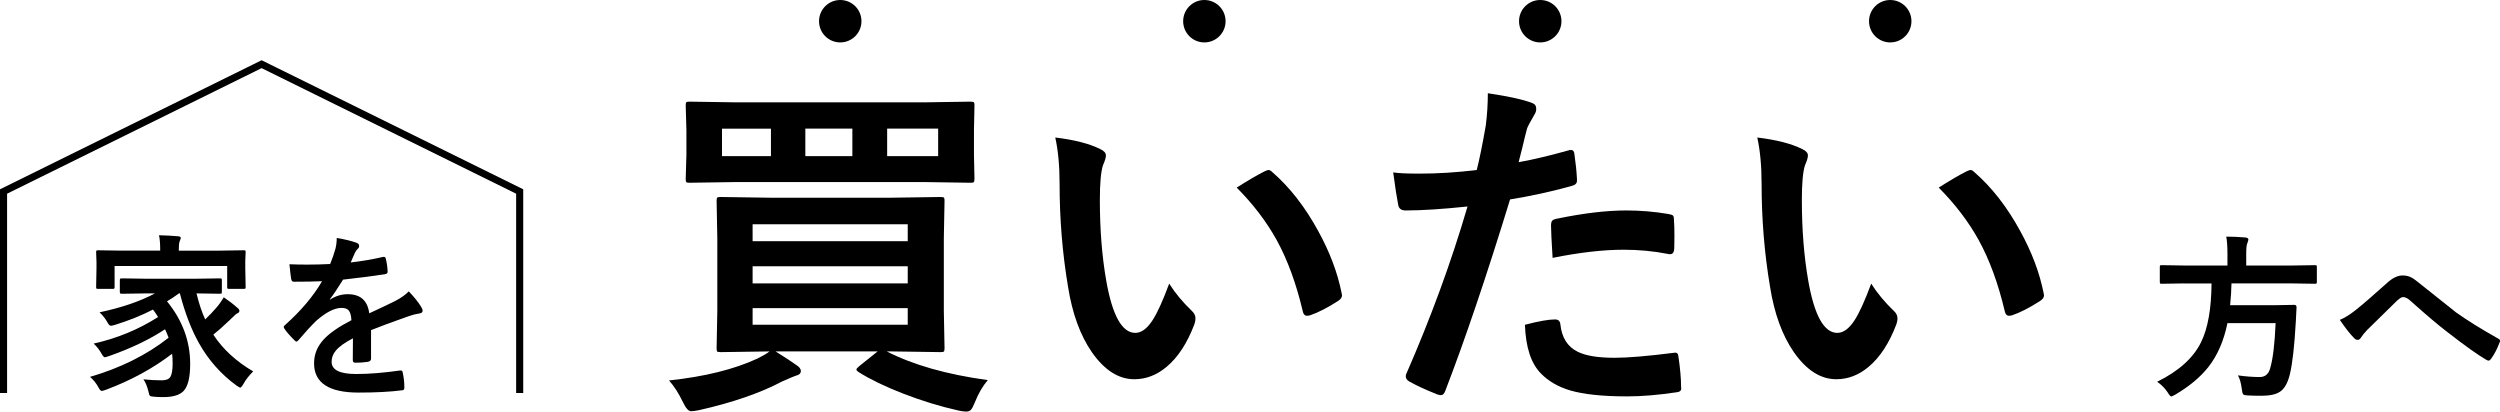
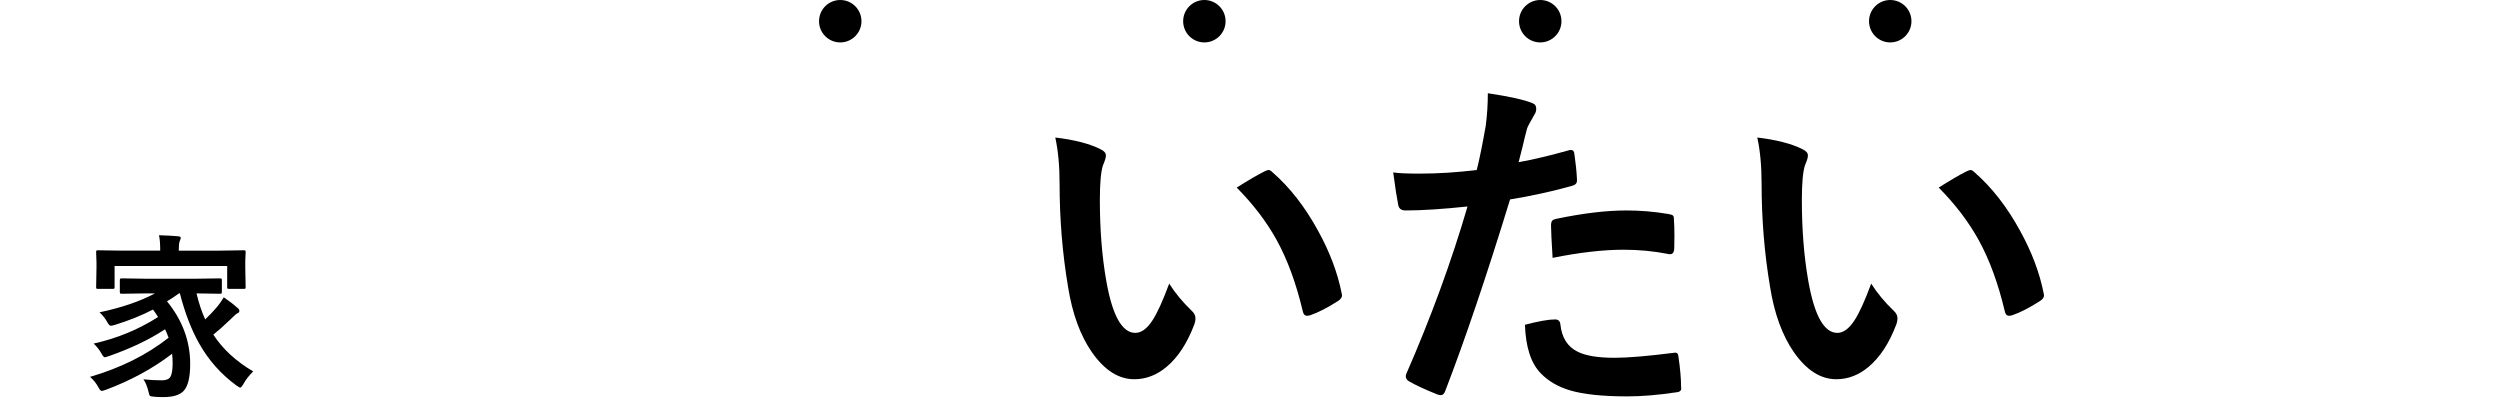
<svg xmlns="http://www.w3.org/2000/svg" id="_レイヤー_2" data-name="レイヤー 2" width="635.29" height="104.59" viewBox="0 0 635.29 104.59">
  <defs>
    <style>
      .cls-1 {
        stroke-width: 0px;
      }

      .cls-2 {
        fill: none;
        stroke: #000;
        stroke-miterlimit: 10;
        stroke-width: 1.8px;
      }
    </style>
  </defs>
  <g id="_具" data-name="具">
    <g>
      <g>
-         <path class="cls-1" d="m555,72.02l-5.67.09c-.23,0-.37-.03-.42-.09-.04-.07-.07-.23-.07-.46v-3.65c0-.25.03-.4.09-.46.06-.04.19-.07.4-.07l5.67.09h11.03v-2.92c0-1.93-.1-3.41-.31-4.42,1.57,0,3.2.07,4.9.22.48.06.73.23.73.5,0,.16-.09.48-.26.95-.19.35-.29,1.22-.29,2.62v3.05h11.84l5.67-.09c.21,0,.34.04.4.11.03.06.04.2.04.42v3.65c0,.26-.03.42-.09.48-.04.04-.16.07-.35.07l-5.67-.09h-15.58c-.04,1.8-.16,3.65-.35,5.54h11.03l5.3-.09c.37,0,.55.21.55.64-.06.7-.12,1.88-.18,3.52-.34,6.11-.83,10.56-1.49,13.36-.53,2.26-1.37,3.77-2.53,4.55-1.03.69-2.6,1.03-4.72,1.03-1.38,0-2.56-.03-3.56-.09-.64-.04-1.03-.16-1.14-.35-.1-.15-.2-.57-.29-1.27-.19-1.52-.52-2.68-.99-3.47,2.01.28,3.85.42,5.54.42,1.38,0,2.26-.75,2.66-2.24.69-2.31,1.15-6.13,1.38-11.45h-12.24c-.91,4.44-2.5,8.13-4.79,11.07-2.02,2.58-4.82,4.93-8.39,7.05-.62.34-.97.51-1.08.51-.21,0-.51-.33-.9-.99-.67-1.04-1.57-1.96-2.7-2.75,5.48-2.7,9.2-6.05,11.16-10.06,1.73-3.52,2.61-8.49,2.66-14.92h-6.99Z" />
-         <path class="cls-1" d="m594.58,81.29c1.19-.48,2.5-1.3,3.96-2.44,1.82-1.44,4.5-3.76,8.06-6.96,1.38-1.26,2.68-1.89,3.91-1.89.79,0,1.48.14,2.07.42.5.23,1.11.65,1.85,1.25,6.14,4.91,9.38,7.49,9.71,7.73,2.7,1.93,6.24,4.14,10.63,6.61.35.15.53.36.53.64,0,.1-.03.21-.09.31-.6,1.63-1.33,3.04-2.2,4.24-.22.29-.42.44-.6.44s-.39-.07-.63-.22c-2.18-1.27-5.42-3.58-9.71-6.92-2.23-1.68-5.38-4.34-9.45-7.98-.72-.69-1.38-1.03-1.98-1.03-.34,0-.85.31-1.54.94l-7.56,7.41c-.75.8-1.28,1.46-1.6,1.98-.23.37-.51.55-.81.55s-.59-.13-.86-.4c-1.03-1.03-2.26-2.59-3.69-4.68Z" />
+         </g>
+       <g>
+         <path class="cls-1" d="m22.87,95.77c7.78-2.27,14.44-5.59,19.97-9.95-.35-.95-.65-1.67-.9-2.15-3.9,2.58-8.64,4.85-14.22,6.81-.63.21-.99.31-1.08.31-.23,0-.52-.32-.86-.95-.53-.95-1.19-1.79-1.98-2.53,5.93-1.32,11.39-3.57,16.37-6.75-.53-.85-.96-1.48-1.3-1.89-2.92,1.51-6.14,2.8-9.67,3.89-.51.15-.86.22-1.03.22-.25,0-.52-.25-.81-.75-.54-1.01-1.23-1.9-2.07-2.66,5.61-1.19,10.31-2.79,14.08-4.81h-2.35l-6.02.09c-.26,0-.42-.04-.48-.11-.04-.06-.07-.2-.07-.42v-2.83c0-.26.04-.42.11-.48.06-.04.21-.07.44-.07l6.02.09h12.79l6.06-.09c.23,0,.38.03.44.09.04.07.07.23.07.46v2.83c0,.25-.03.4-.09.46-.06.04-.2.07-.42.07l-5.93-.09c.6,2.51,1.33,4.71,2.2,6.61,1.01-.95,1.94-1.93,2.79-2.92.6-.66,1.25-1.56,1.93-2.7,1.3.88,2.4,1.72,3.3,2.53.45.32.68.62.68.9,0,.32-.2.55-.59.68-.19.07-.85.67-1.98,1.78-1.51,1.45-2.86,2.65-4.06,3.6,2.4,3.68,5.78,6.79,10.13,9.34-1.1,1.1-1.9,2.13-2.42,3.1-.4.69-.7,1.03-.9,1.03-.07,0-.39-.18-.94-.55-3.93-2.87-7.1-6.45-9.51-10.75-1.96-3.49-3.58-7.71-4.86-12.66h-.22c-.97.72-1.98,1.39-3.05,2.02,3.93,4.82,5.89,10.13,5.89,15.93,0,3.37-.55,5.65-1.65,6.83-.98,1.05-2.7,1.58-5.14,1.58-1.03,0-1.81-.03-2.35-.09-.63-.04-1-.13-1.12-.26-.1-.1-.21-.42-.31-.94-.35-1.44-.79-2.51-1.32-3.23,1.58.18,3.14.26,4.68.26,1.08,0,1.81-.29,2.18-.88.38-.62.57-1.77.57-3.45,0-.85-.04-1.66-.13-2.42-4.89,3.74-10.49,6.78-16.79,9.14-.63.21-.99.31-1.08.31-.26,0-.56-.33-.9-.99-.53-.98-1.23-1.85-2.11-2.61Zm33.11-32.08l5.95-.09c.23,0,.37.03.42.09s.07.2.07.42l-.09,2.15v1.85l.09,4.81c0,.23-.03.37-.09.42-.06.04-.19.07-.4.07h-3.69c-.25,0-.4-.03-.44-.09s-.07-.19-.07-.4v-5.32h-28.61v5.32c0,.23-.03.37-.09.42-.06.04-.2.07-.42.07h-3.69c-.23,0-.37-.03-.42-.09s-.07-.19-.07-.4l.09-4.81v-1.49l-.09-2.51c0-.25.03-.39.09-.44.06-.04.19-.07.4-.07l5.95.09h9.84v-.09c0-1.67-.1-2.94-.31-3.82,1.68.04,3.3.13,4.86.26.45.04.68.18.68.4,0,.13-.1.43-.29.9-.15.41-.22,1.16-.22,2.26v.09h10.52Z" />
      </g>
      <g>
-         <path class="cls-1" d="m22.87,95.77c7.78-2.27,14.44-5.59,19.97-9.95-.35-.95-.65-1.67-.9-2.15-3.9,2.58-8.64,4.85-14.22,6.81-.63.21-.99.31-1.08.31-.23,0-.52-.32-.86-.95-.53-.95-1.19-1.79-1.98-2.53,5.93-1.32,11.39-3.57,16.37-6.75-.53-.85-.96-1.48-1.3-1.89-2.92,1.51-6.14,2.8-9.67,3.89-.51.15-.86.22-1.03.22-.25,0-.52-.25-.81-.75-.54-1.01-1.23-1.9-2.07-2.66,5.61-1.19,10.31-2.79,14.08-4.81h-2.35l-6.02.09c-.26,0-.42-.04-.48-.11-.04-.06-.07-.2-.07-.42v-2.83c0-.26.04-.42.11-.48.06-.04.21-.07.44-.07l6.02.09h12.79l6.06-.09c.23,0,.38.03.44.09.04.07.07.23.07.46v2.83c0,.25-.03.4-.09.46-.06.04-.2.07-.42.07l-5.93-.09c.6,2.51,1.33,4.71,2.2,6.61,1.01-.95,1.94-1.93,2.79-2.92.6-.66,1.25-1.56,1.93-2.7,1.3.88,2.4,1.72,3.3,2.53.45.32.68.62.68.9,0,.32-.2.55-.59.68-.19.07-.85.67-1.98,1.78-1.51,1.45-2.86,2.65-4.06,3.6,2.4,3.68,5.78,6.79,10.13,9.34-1.1,1.1-1.9,2.13-2.42,3.1-.4.69-.7,1.03-.9,1.03-.07,0-.39-.18-.94-.55-3.93-2.87-7.1-6.45-9.51-10.75-1.96-3.49-3.58-7.71-4.86-12.66h-.22c-.97.72-1.98,1.39-3.05,2.02,3.93,4.82,5.89,10.13,5.89,15.93,0,3.37-.55,5.65-1.65,6.83-.98,1.05-2.7,1.58-5.14,1.58-1.03,0-1.81-.03-2.35-.09-.63-.04-1-.13-1.12-.26-.1-.1-.21-.42-.31-.94-.35-1.44-.79-2.51-1.32-3.23,1.58.18,3.14.26,4.68.26,1.08,0,1.81-.29,2.18-.88.38-.62.57-1.77.57-3.45,0-.85-.04-1.66-.13-2.42-4.89,3.74-10.49,6.78-16.79,9.14-.63.21-.99.31-1.08.31-.26,0-.56-.33-.9-.99-.53-.98-1.23-1.85-2.11-2.61Zm33.11-32.08l5.95-.09c.23,0,.37.03.42.09s.07.2.07.42l-.09,2.15v1.85l.09,4.81c0,.23-.03.37-.09.42-.06.04-.19.07-.4.07h-3.69c-.25,0-.4-.03-.44-.09s-.07-.19-.07-.4v-5.32h-28.61v5.32c0,.23-.03.37-.09.42-.06.04-.2.07-.42.07h-3.69c-.23,0-.37-.03-.42-.09s-.07-.19-.07-.4l.09-4.81v-1.49l-.09-2.51c0-.25.03-.39.09-.44.06-.04.19-.07.4-.07l5.95.09h9.84v-.09c0-1.67-.1-2.94-.31-3.82,1.68.04,3.3.13,4.86.26.45.04.68.18.68.4,0,.13-.1.43-.29.9-.15.41-.22,1.16-.22,2.26v.09h10.52Z" />
-         <path class="cls-1" d="m85.59,60.48c2.11.34,3.82.76,5.12,1.27.37.13.55.39.55.77,0,.28-.1.5-.31.66-.26.22-.52.58-.77,1.08-.06.15-.15.37-.29.66-.26.63-.52,1.22-.77,1.78,2.9-.34,5.63-.81,8.2-1.41.1-.02.19-.02.26-.02.23,0,.39.16.46.48.26,1.04.42,2.12.46,3.23v.13c0,.32-.26.52-.77.59-3.5.51-7.02.97-10.55,1.36-1.48,2.37-2.6,4.04-3.36,4.99l.04.09c1.42-.92,2.92-1.38,4.5-1.38,3.24,0,5.06,1.62,5.47,4.86,3.08-1.42,5.29-2.48,6.64-3.16,1.45-.76,2.59-1.57,3.41-2.42,1.39,1.46,2.45,2.78,3.16,3.96.23.37.35.7.35.99,0,.34-.23.55-.68.64-.91.13-1.82.36-2.75.68-4.41,1.55-7.63,2.75-9.67,3.58v7.25c0,.45-.29.72-.86.81-.98.15-2.04.22-3.19.22-.4,0-.59-.24-.59-.73,0-2.58.01-4.4.04-5.47-2.08,1.07-3.54,2.12-4.37,3.14-.7.85-1.05,1.79-1.05,2.83,0,2.07,2.08,3.1,6.24,3.1,3.27,0,7-.3,11.21-.9h.13c.29,0,.45.17.48.51.28,1.24.42,2.47.42,3.69v.15c0,.45-.17.68-.51.68-3.05.4-6.76.59-11.14.59-7.53,0-11.29-2.48-11.29-7.43,0-2.3.83-4.34,2.5-6.13,1.48-1.58,3.81-3.19,6.99-4.83-.07-1.22-.3-2.04-.68-2.48-.35-.42-.94-.64-1.76-.64h-.26c-1.74.07-3.82,1.16-6.22,3.25-1.39,1.36-2.89,3-4.5,4.9-.22.26-.4.4-.55.4-.12,0-.28-.1-.48-.31-1.27-1.27-2.13-2.26-2.57-2.97-.12-.16-.18-.3-.18-.42,0-.16.1-.32.31-.48,4.09-3.65,7.23-7.37,9.43-11.16-2.09.09-4.5.13-7.21.13-.34,0-.55-.24-.64-.73-.1-.57-.25-1.81-.44-3.71,1.44.06,2.94.09,4.53.09,1.9,0,3.85-.05,5.82-.15.54-1.33.99-2.62,1.34-3.87.22-.89.33-1.81.33-2.75Z" />
-       </g>
-       <g>
-         <path class="cls-1" d="m251.01,96.59c-1.29,1.52-2.37,3.38-3.25,5.58-.41,1.03-.76,1.68-1.05,1.98-.26.29-.67.44-1.23.44-.44,0-1.07-.09-1.89-.26-4.63-1.03-9.36-2.48-14.19-4.35-4.51-1.76-8.26-3.57-11.25-5.45-.35-.26-.53-.47-.53-.62,0-.18.26-.48.79-.92l4.61-3.69h-25.93c2.43,1.52,4.17,2.67,5.23,3.43.79.5,1.19,1.01,1.19,1.54,0,.62-.45,1.03-1.36,1.23-.23.06-1.38.54-3.43,1.45-5.54,2.93-12.58,5.36-21.14,7.29-.91.18-1.57.26-1.98.26-.64,0-1.33-.78-2.07-2.33-1.03-2.17-2.2-4-3.52-5.49,9.08-.97,16.58-2.83,22.5-5.58,1.46-.73,2.48-1.33,3.03-1.8l-12.39.18c-.53,0-.83-.06-.92-.18s-.13-.4-.13-.83l.18-9.45v-18.5l-.18-9.45c0-.5.06-.79.18-.88.12-.09.41-.13.88-.13l12.39.18h30.98l12.48-.18c.47,0,.76.06.88.18.09.12.13.4.13.83l-.18,9.45v18.5l.18,9.45c0,.47-.06.75-.18.86-.12.1-.4.15-.83.15l-12.48-.18h-1.19c6.68,3.43,15.23,5.86,25.66,7.29Zm-16.39-70.58l12-.18c.47,0,.76.06.88.18.09.12.13.4.13.83l-.13,6.2v6.28l.13,6.11c0,.5-.07.79-.22.88-.09.09-.35.13-.79.13l-12-.18h-47.37l-12.04.18c-.47,0-.75-.06-.83-.18-.09-.12-.13-.4-.13-.83l.18-6.11v-6.28l-.18-6.2c0-.5.06-.79.18-.88.12-.09.38-.13.79-.13l12.04.18h47.37Zm-51.15,13.67h12.44v-6.99h-12.44v6.99Zm47.2,17.31h-39.42v4.31h39.42v-4.31Zm-39.42,15.03h39.42v-4.35h-39.42v4.35Zm39.42,10.5v-4.22h-39.42v4.22h39.42Zm-26.02-42.85h11.95v-6.99h-11.95v6.99Zm33.75,0v-6.99h-12.96v6.99h12.96Z" />
        <path class="cls-1" d="m268.15,34.94c4.89.59,8.7,1.57,11.43,2.94.97.44,1.45.98,1.45,1.63,0,.53-.25,1.36-.75,2.5-.53,1.64-.79,4.59-.79,8.83,0,7.47.54,14.31,1.63,20.52,1.55,8.82,4.01,13.23,7.38,13.23,1.52,0,2.97-1.05,4.35-3.16,1.23-1.87,2.65-5,4.26-9.36,1.52,2.4,3.44,4.72,5.76,6.94.62.56.92,1.2.92,1.93,0,.41-.09.88-.26,1.41-1.82,4.83-4.19,8.47-7.12,10.9-2.49,2.08-5.21,3.12-8.17,3.12-3.98,0-7.57-2.29-10.77-6.86-2.96-4.28-4.98-9.81-6.06-16.61-1.44-8.55-2.15-17.29-2.15-26.19,0-4.54-.37-8.47-1.1-11.78Zm46.1,12.74c2.96-1.87,5.32-3.25,7.08-4.13.5-.23.83-.35,1.01-.35.29,0,.62.18.97.53,4.42,3.84,8.31,8.82,11.65,14.94,2.96,5.36,4.95,10.65,5.98,15.86.06.21.09.38.09.53,0,.53-.35,1.01-1.05,1.45-2.64,1.7-4.98,2.9-7.03,3.6-.29.09-.56.13-.79.13-.59,0-.95-.38-1.1-1.14-1.67-7.06-3.88-13.1-6.64-18.11-2.58-4.66-5.96-9.1-10.15-13.32Z" />
        <path class="cls-1" d="m385.88,41.22c3.72-.67,7.98-1.68,12.79-3.03.18-.06.34-.09.48-.09.56,0,.86.32.92.97.35,2.4.57,4.56.66,6.46v.4c0,.67-.45,1.11-1.36,1.32-5.16,1.44-10.37,2.58-15.64,3.43-5.95,19.4-11.44,35.62-16.48,48.69-.26.7-.63,1.05-1.1,1.05-.18,0-.47-.06-.88-.18-3.08-1.23-5.48-2.34-7.21-3.34-.56-.32-.83-.75-.83-1.27,0-.18.03-.35.09-.53,6.3-14.41,11.5-28.62,15.6-42.63-6.36.67-11.6,1.01-15.73,1.01-1.11,0-1.74-.48-1.89-1.45-.32-1.58-.75-4.32-1.27-8.22,1.26.21,3.49.31,6.68.31,4.72,0,9.56-.31,14.55-.92.7-2.75,1.46-6.5,2.29-11.25.35-2.7.53-5.45.53-8.26,5.45.82,9.21,1.66,11.29,2.5.67.23,1.01.72,1.01,1.45,0,.53-.15,1.01-.44,1.45-1.14,1.96-1.77,3.15-1.89,3.56-.32,1.17-.73,2.83-1.23,4.97-.41,1.7-.72,2.9-.92,3.6Zm1.63,41.31c3.49-.91,6.04-1.36,7.65-1.36.82,0,1.27.42,1.36,1.27.35,3.37,1.82,5.68,4.39,6.94,2.05,1.03,5.17,1.54,9.36,1.54,3.37,0,8.41-.42,15.12-1.27.12-.03.22-.04.31-.04.47,0,.73.28.79.83.47,3.13.7,5.76.7,7.87.03.2.04.35.04.44,0,.59-.48.91-1.45.97-4.51.67-8.6,1.01-12.26,1.01-6.27,0-11.13-.51-14.59-1.54-3.02-.91-5.48-2.34-7.38-4.31-2.49-2.52-3.84-6.64-4.04-12.35Zm7.03-17.01c-.26-4.25-.4-6.97-.4-8.17,0-.67.12-1.11.35-1.32.2-.2.63-.37,1.27-.48,6.68-1.38,12.52-2.07,17.53-2.07,3.52,0,7.03.29,10.55.88.7.12,1.13.25,1.27.4.18.15.26.47.26.97.09,1.23.13,2.61.13,4.13,0,.91-.02,1.92-.04,3.03,0,1.14-.35,1.71-1.05,1.71-.21,0-.42-.03-.66-.09-3.6-.7-7.32-1.05-11.16-1.05-5.16,0-11.18.69-18.06,2.07Z" />
        <path class="cls-1" d="m446.54,34.94c4.89.59,8.7,1.57,11.43,2.94.97.44,1.45.98,1.45,1.63,0,.53-.25,1.36-.75,2.5-.53,1.64-.79,4.59-.79,8.83,0,7.47.54,14.31,1.63,20.52,1.55,8.82,4.01,13.23,7.38,13.23,1.52,0,2.97-1.05,4.35-3.16,1.23-1.87,2.65-5,4.26-9.36,1.52,2.4,3.44,4.72,5.76,6.94.62.56.92,1.2.92,1.93,0,.41-.09.88-.26,1.41-1.82,4.83-4.19,8.47-7.12,10.9-2.49,2.08-5.21,3.12-8.17,3.12-3.98,0-7.57-2.29-10.77-6.86-2.96-4.28-4.98-9.81-6.06-16.61-1.44-8.55-2.15-17.29-2.15-26.19,0-4.54-.37-8.47-1.1-11.78Zm46.1,12.74c2.96-1.87,5.32-3.25,7.08-4.13.5-.23.83-.35,1.01-.35.29,0,.62.18.97.53,4.42,3.84,8.31,8.82,11.65,14.94,2.96,5.36,4.95,10.65,5.98,15.86.06.21.09.38.09.53,0,.53-.35,1.01-1.05,1.45-2.64,1.7-4.98,2.9-7.03,3.6-.29.09-.56.13-.79.13-.59,0-.95-.38-1.1-1.14-1.67-7.06-3.88-13.1-6.64-18.11-2.58-4.66-5.96-9.1-10.15-13.32Z" />
      </g>
-       <polyline class="cls-2" points=".9 99.86 .9 48.66 66.48 16.31 132.06 48.66 132.06 99.86" />
      <g>
        <circle class="cls-1" cx="213.52" cy="5.39" r="5.39" />
        <circle class="cls-1" cx="306.05" cy="5.39" r="5.39" />
        <circle class="cls-1" cx="391.4" cy="5.39" r="5.39" />
        <circle class="cls-1" cx="480.34" cy="5.39" r="5.39" />
      </g>
    </g>
  </g>
</svg>